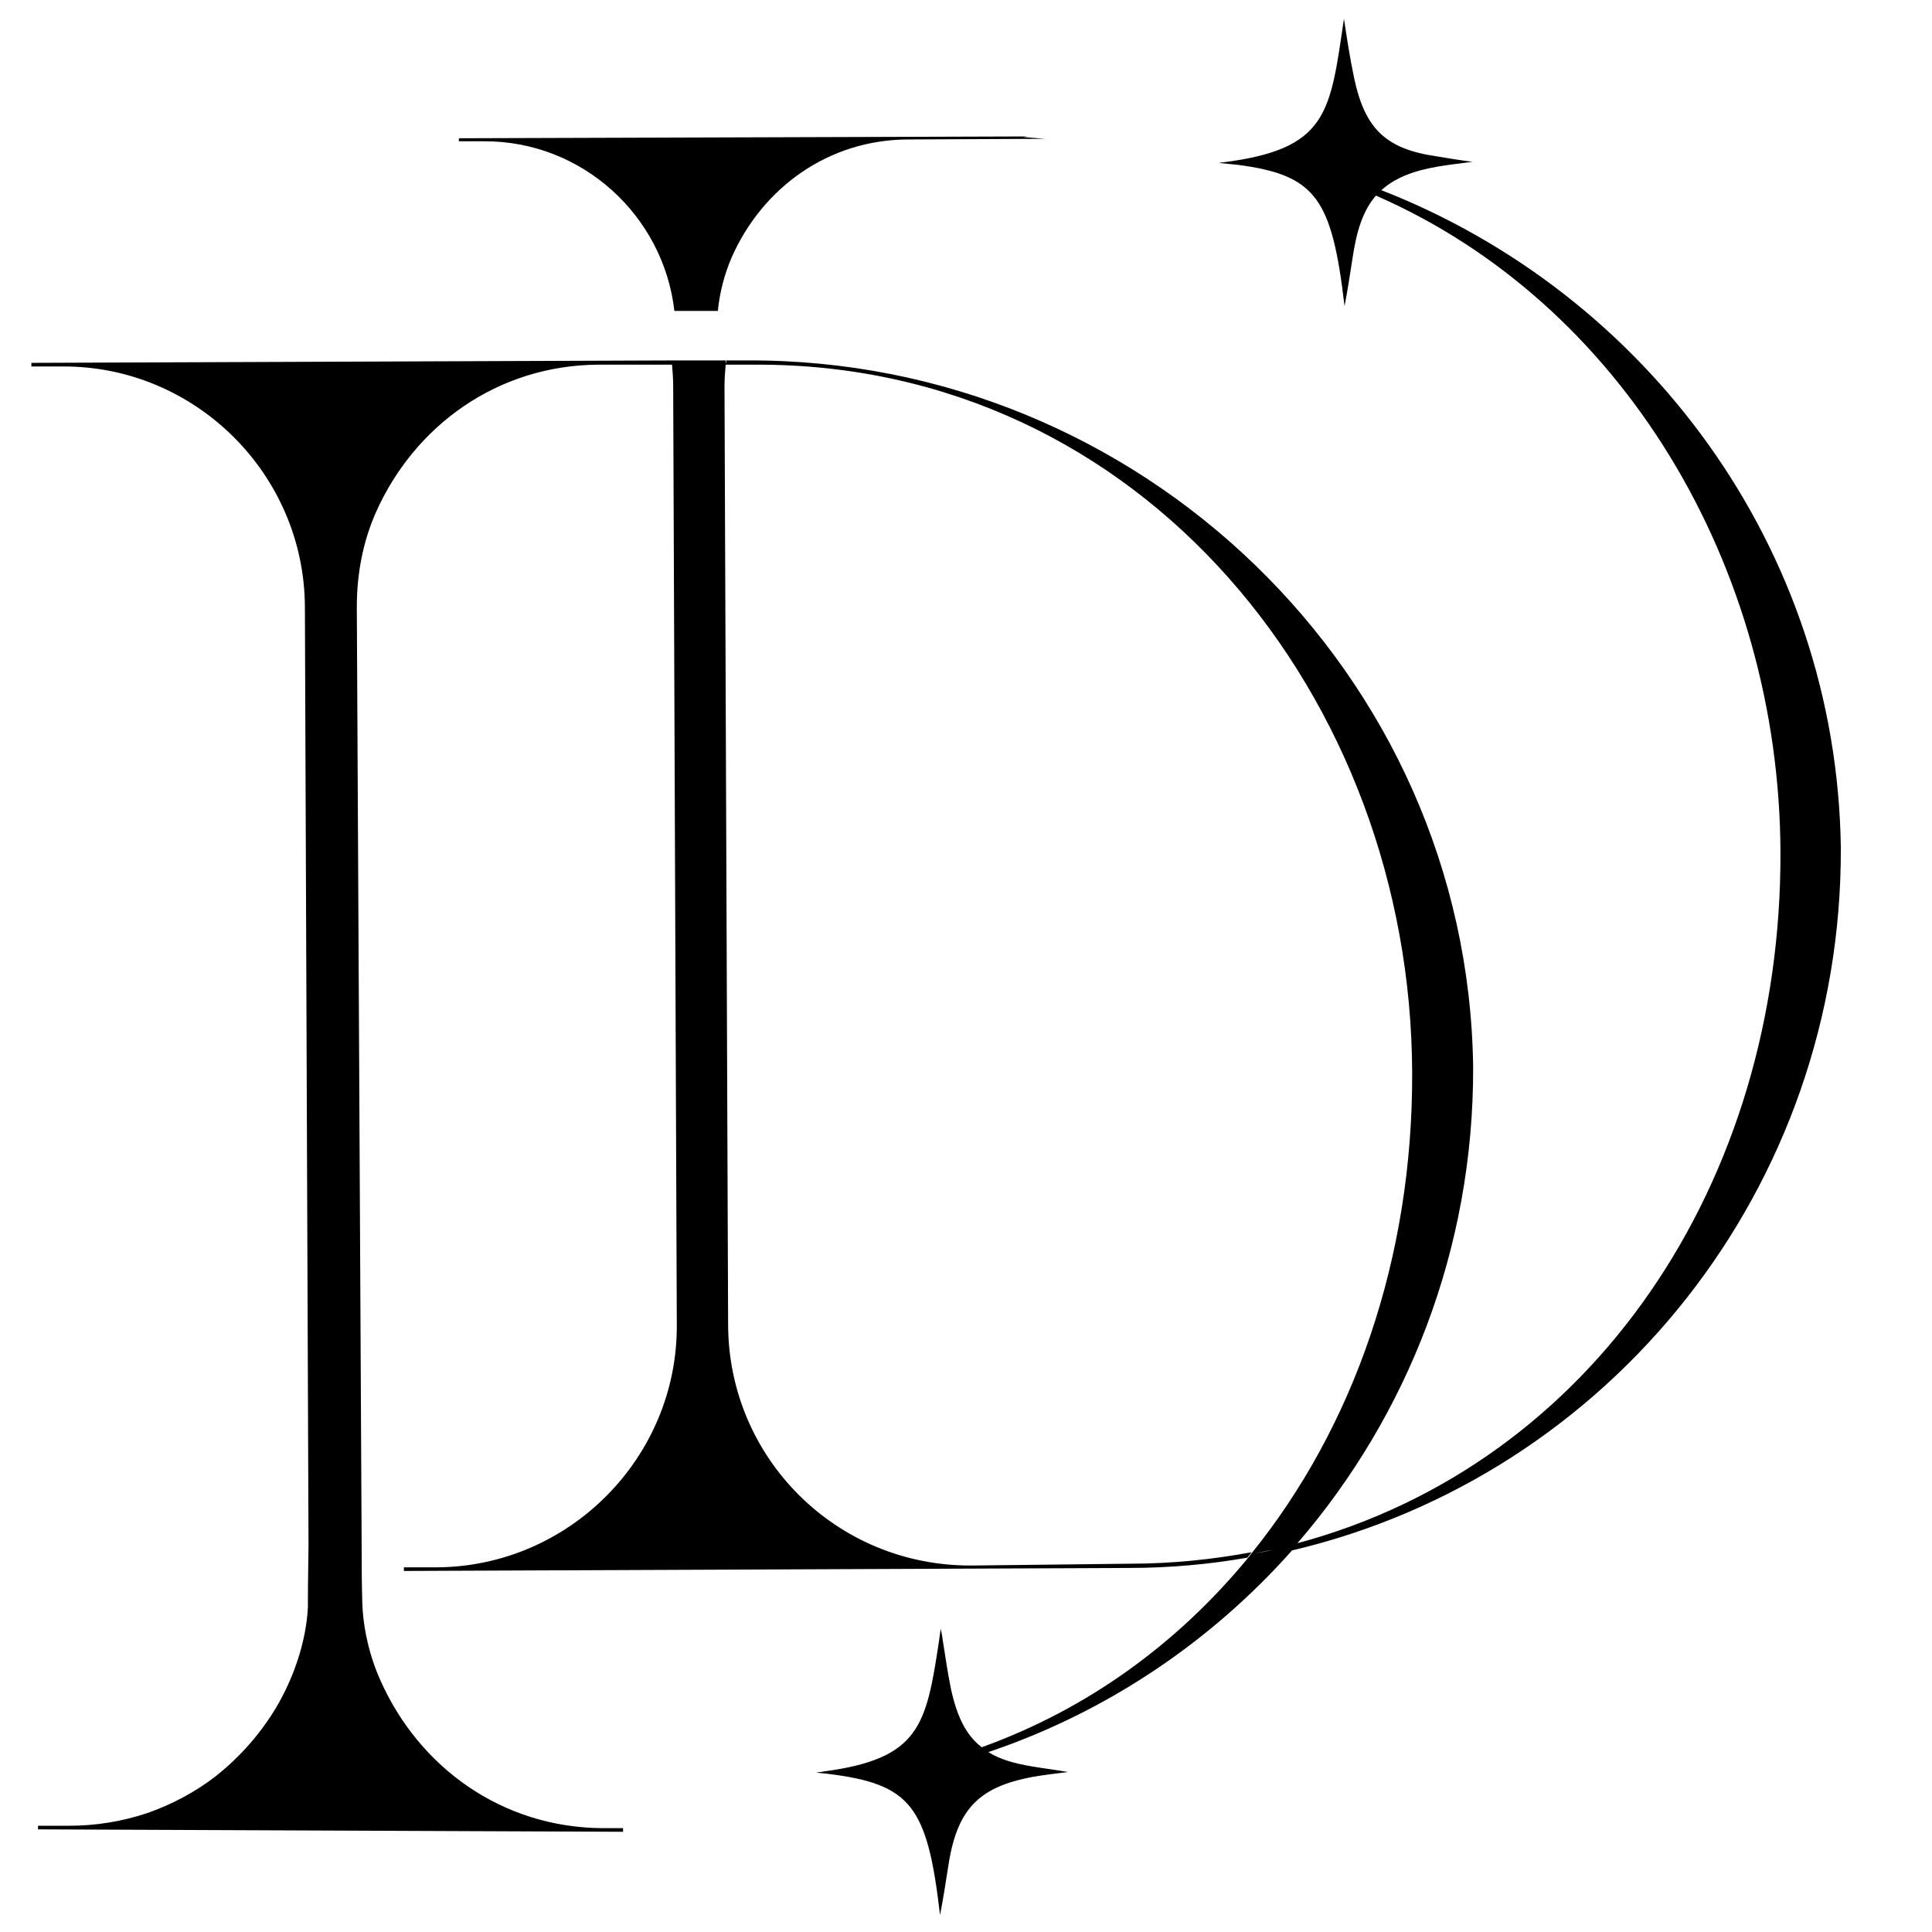
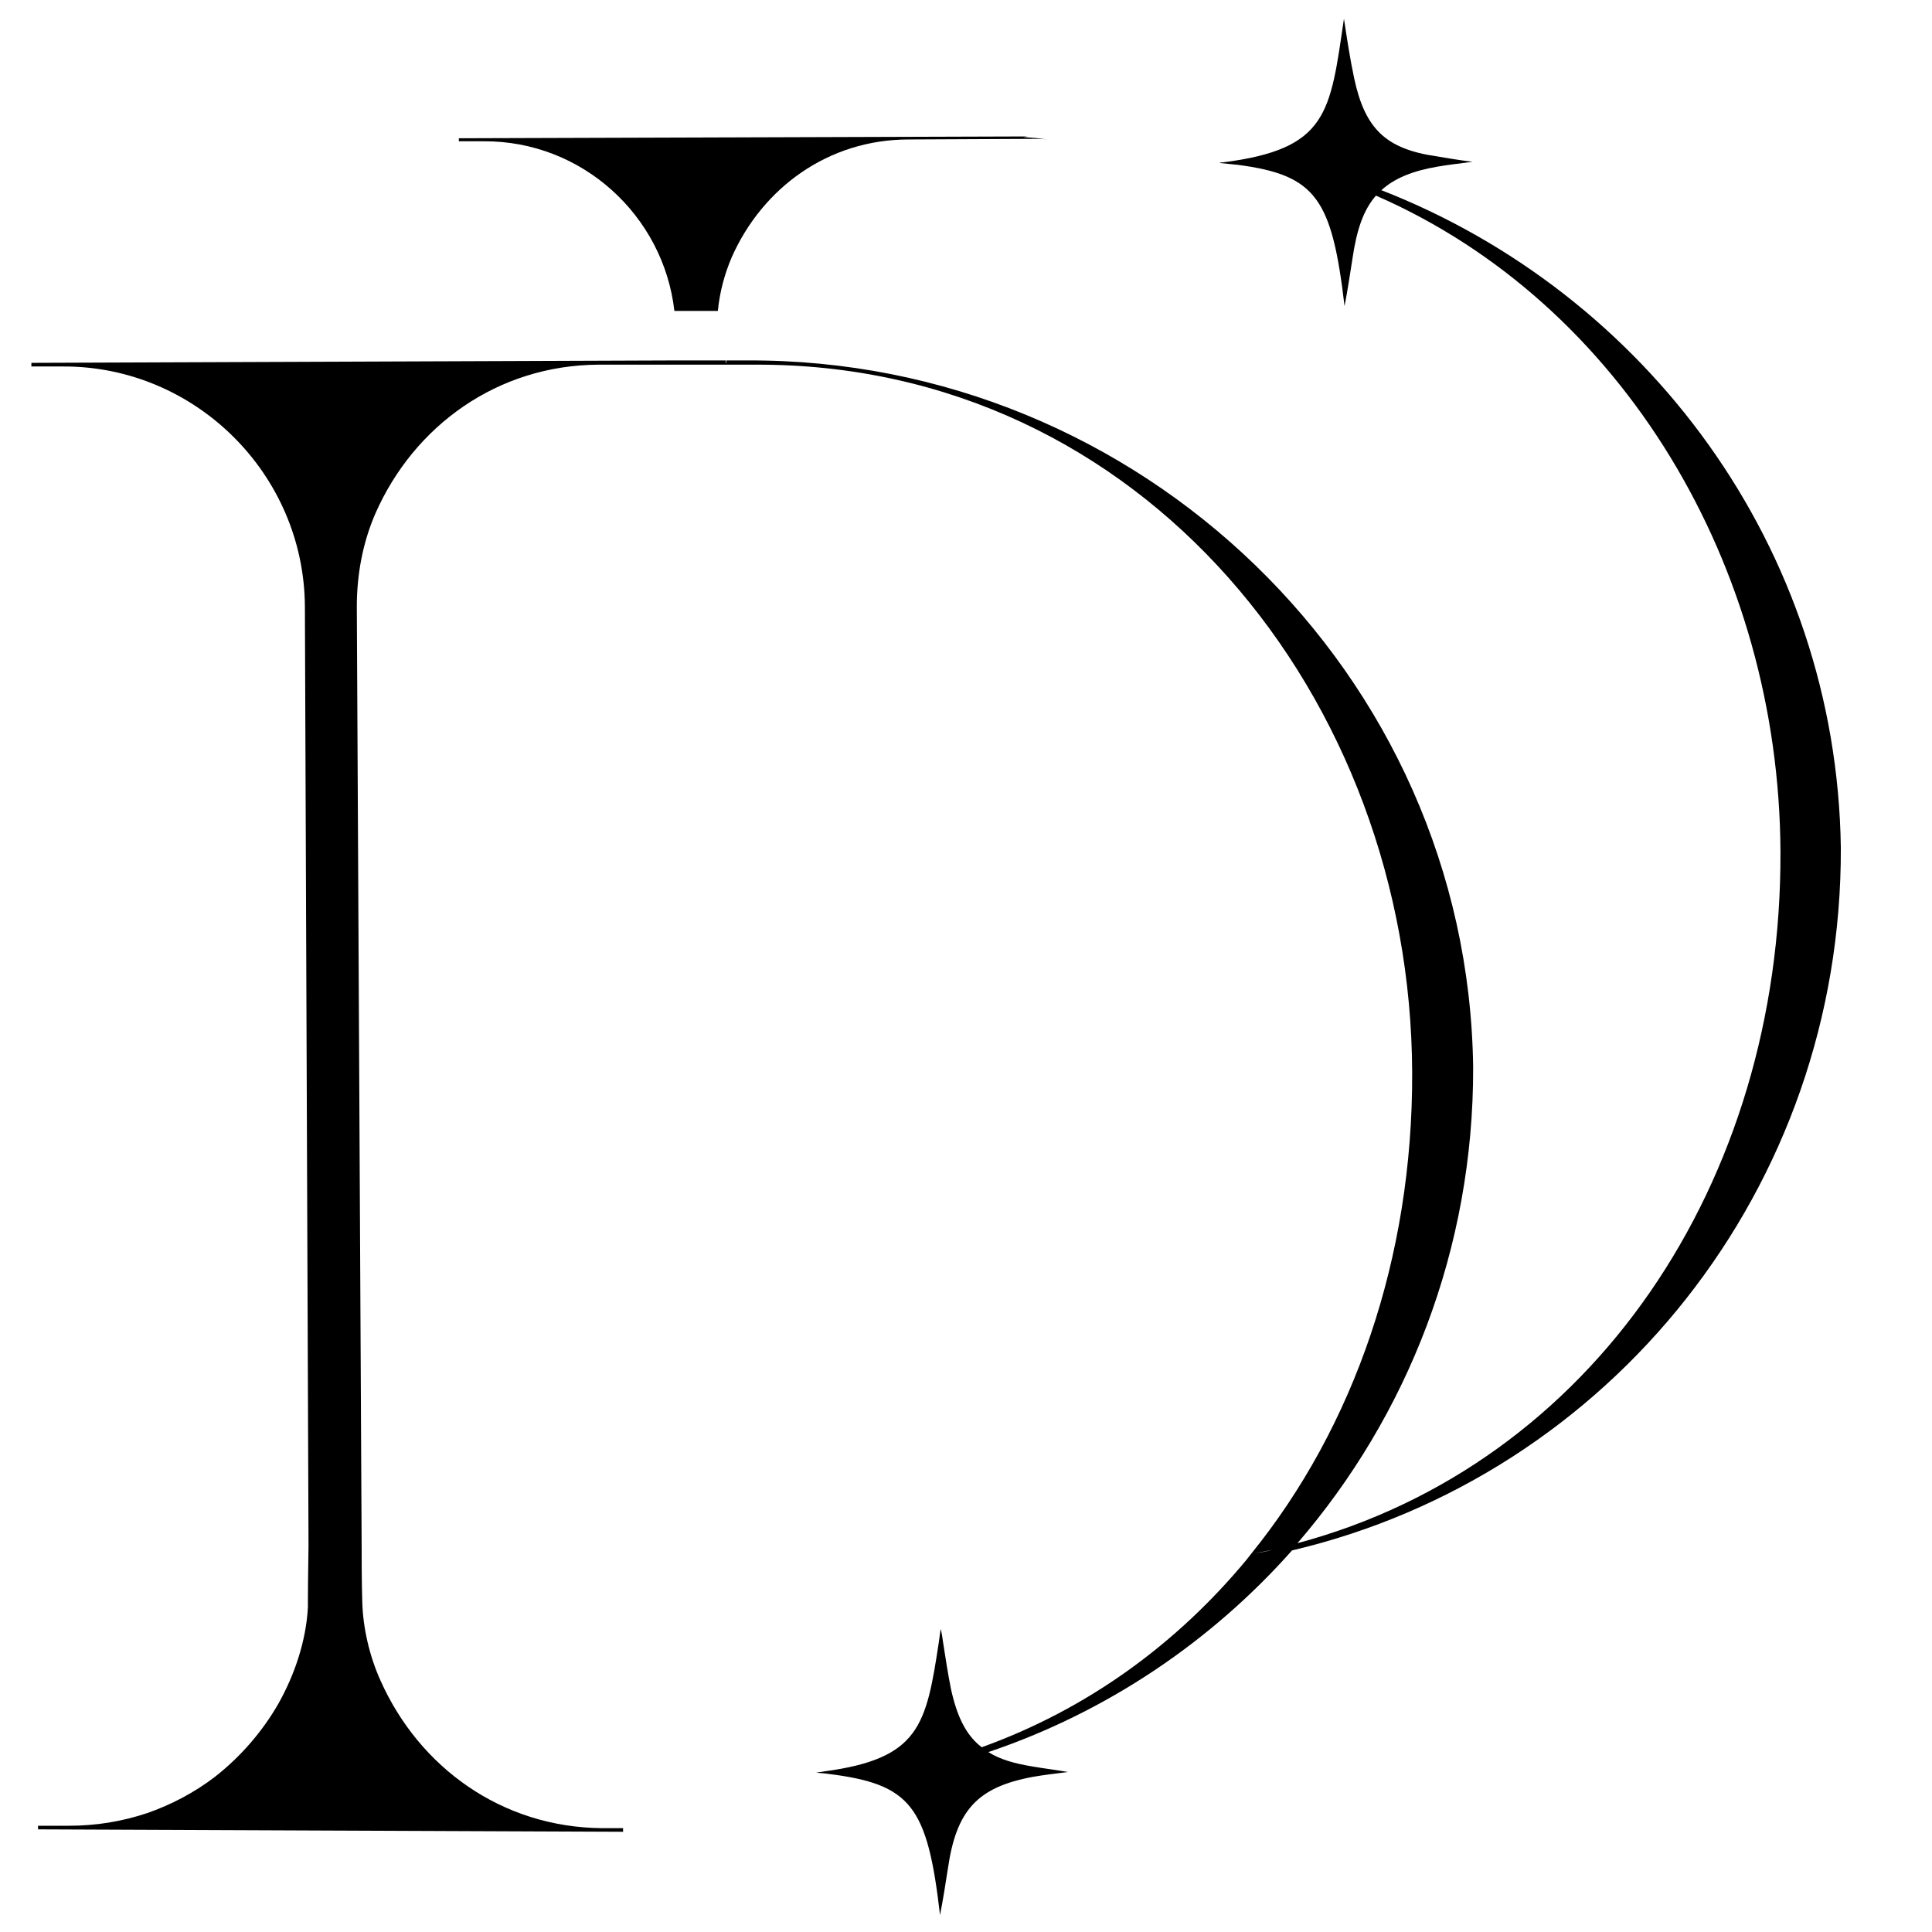
<svg xmlns="http://www.w3.org/2000/svg" xml:space="preserve" style="enable-background:new 0 0 32 32;" viewBox="0 0 32 32" y="0px" x="0px" id="Layer_1" version="1.1">
  <g>
    <path d="M8.01,2.34c1.63-0.01,2.98,1.23,3.16,2.81l0.72,0c0.03-0.31,0.11-0.61,0.23-0.89c0.51-1.15,1.6-1.95,2.93-1.95l2.07-0.01   c0.07,0,0.15,0,0.22,0.01c-0.12-0.02-0.25-0.03-0.39-0.04c0.02,0,0.05-0.01,0.07-0.01c0,0-0.01,0-0.01,0L7.6,2.29l0,0.05L8.01,2.34   z" />
-     <path d="M16.09,25.93c-2.24,0.01-4.02-1.78-4.03-3.98L12,6.4c0-0.12,0.01-0.25,0.02-0.37l-0.89,0c0.01,0.12,0.02,0.24,0.02,0.37   l0.06,15.55c0.01,2.19-1.78,4-3.98,4.01l-0.54,0l0,0.06l12.02-0.05c0.66,0,1.32-0.06,1.95-0.17c0.02-0.03,0.05-0.06,0.07-0.09   c-0.65,0.12-1.32,0.19-2.02,0.19L16.09,25.93z" />
    <path d="M22.88,3.15c0.22-0.2,0.52-0.32,0.93-0.39c0.17-0.03,0.35-0.05,0.58-0.08c-0.24-0.03-0.41-0.06-0.59-0.09   c-0.84-0.12-1.19-0.45-1.37-1.29c-0.07-0.33-0.12-0.66-0.17-0.99C22.03,1.87,22,2.47,20.25,2.69c-0.02,0-0.04,0-0.05,0.01   c0.11,0.01,0.2,0.02,0.3,0.03c1.3,0.17,1.56,0.56,1.77,2.34c0.05-0.26,0.09-0.52,0.13-0.78c0.07-0.48,0.18-0.81,0.39-1.05   c4.08,1.78,6.68,6.13,6.7,10.87c0.02,5.48-3.11,10.14-8,11.45c1.82-2.11,2.92-4.87,2.91-7.89c-0.09-6.52-5.52-11.73-12.02-11.7   l-0.35,0c0,0.02,0,0.03-0.01,0.05c0-0.02,0-0.03,0-0.05l-0.9,0c0,0,0,0,0,0L0.52,6.01v0.06l0.52,0c2.19-0.01,4,1.78,4.01,3.98   L5.11,25.6c0,0.09-0.01,0.6-0.01,0.9c0,0.04,0,0.08,0,0.12c-0.03,0.56-0.22,1.12-0.49,1.6c-0.27,0.47-0.63,0.88-1.05,1.21   c-0.34,0.26-0.72,0.46-1.12,0.6c-0.42,0.14-0.85,0.21-1.29,0.21c0,0-0.52,0-0.52,0v0.06l9.69,0.04v-0.06l-0.34,0   c-1.67-0.01-3.04-1.01-3.68-2.45c-0.18-0.4-0.29-0.87-0.3-1.31c-0.01-0.3-0.01-0.81-0.01-0.91L5.91,10.05   c0-0.54,0.1-1.07,0.31-1.55c0.64-1.45,2.02-2.45,3.69-2.46l1.22,0c0-0.01,0-0.02,0-0.03c0,0.01,0,0.02,0,0.03l0.89,0c0,0,0,0,0,0   l0.5,0c6.4-0.02,10.85,5.52,10.87,11.73c0.01,3.06-0.96,5.86-2.67,7.97c0.12-0.02,0.24-0.05,0.36-0.07   c-0.12,0.03-0.24,0.05-0.36,0.07c-0.02,0.03-0.05,0.06-0.07,0.09v0c-1.16,1.4-2.64,2.48-4.39,3.11c-0.26-0.2-0.41-0.51-0.51-0.97   c-0.05-0.25-0.09-0.51-0.13-0.77c-0.01-0.07-0.02-0.15-0.04-0.22c-0.01,0.08-0.02,0.15-0.03,0.22c-0.21,1.38-0.32,1.93-1.9,2.14   c-0.04,0.01-0.08,0.01-0.13,0.02c0.07,0.01,0.13,0.01,0.19,0.02c1.38,0.17,1.65,0.53,1.86,2.34c0.05-0.26,0.09-0.51,0.13-0.77   c0.14-0.97,0.49-1.35,1.41-1.52c0.17-0.03,0.34-0.05,0.58-0.08c-0.23-0.04-0.41-0.06-0.58-0.09c-0.31-0.05-0.55-0.12-0.74-0.24   c1.96-0.66,3.69-1.83,5.03-3.34c5.27-1.24,9.11-6,9.09-11.64C30.42,9.06,27.26,4.86,22.88,3.15z" />
  </g>
</svg>